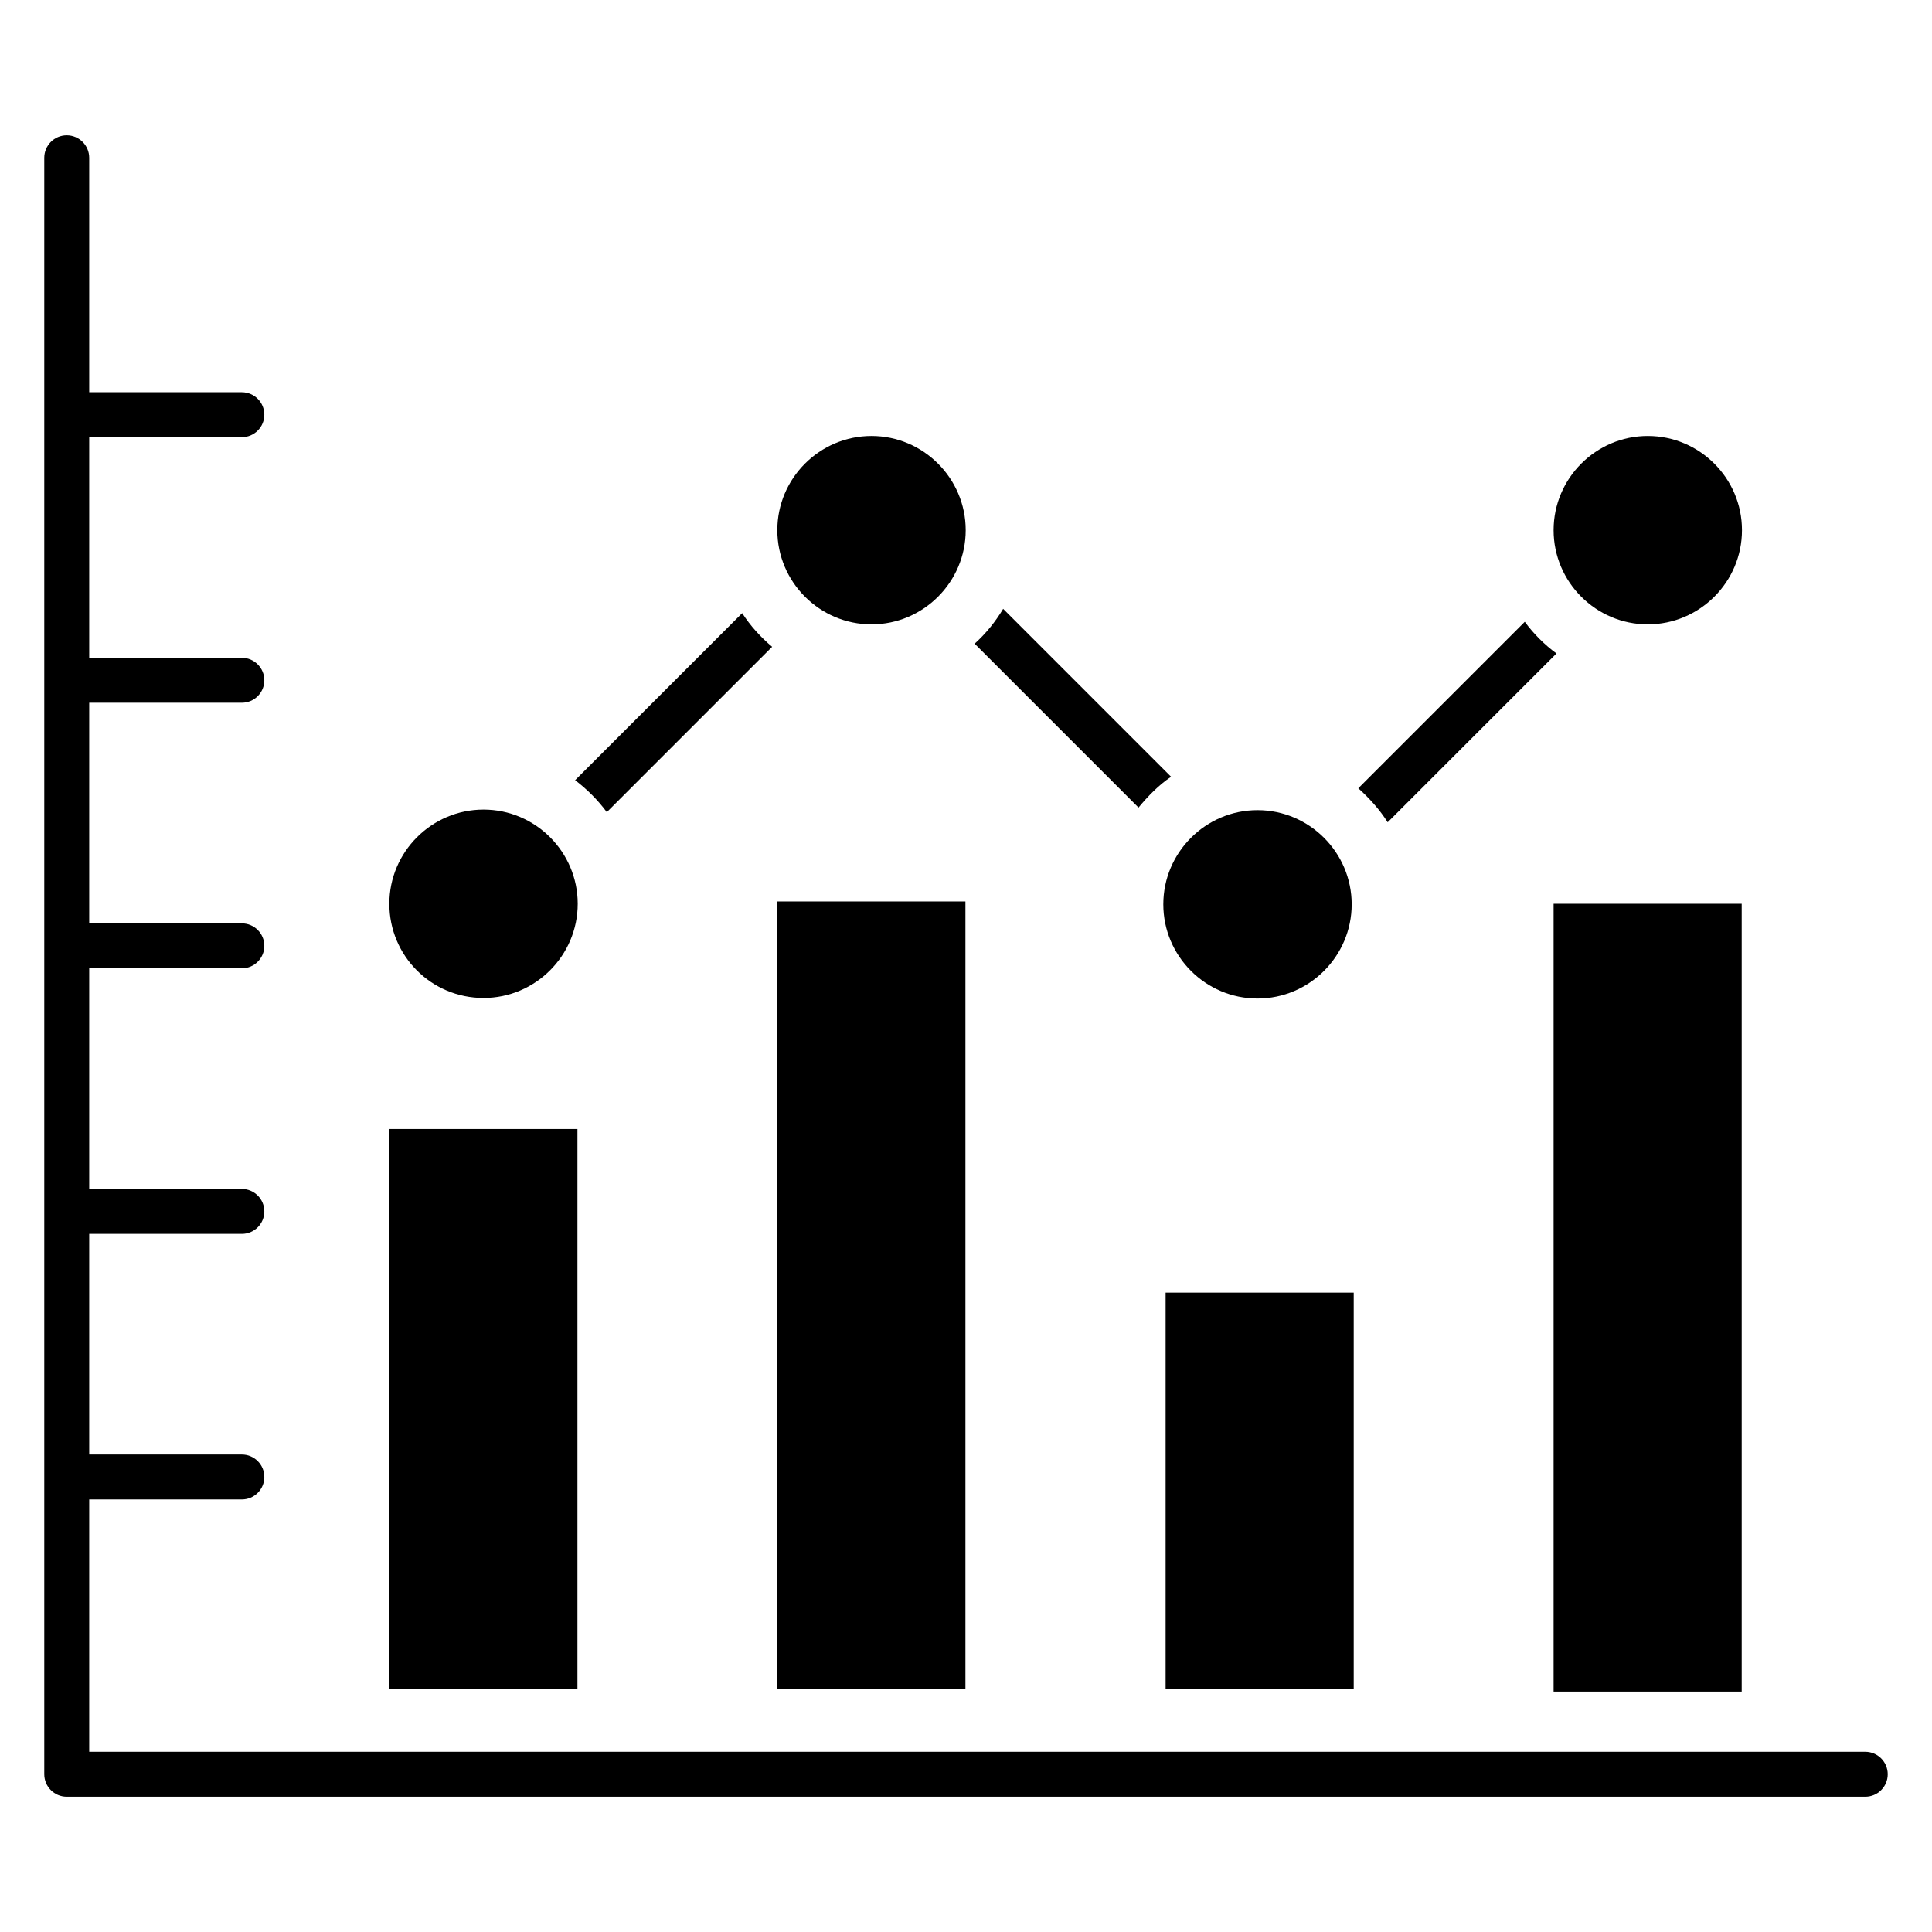
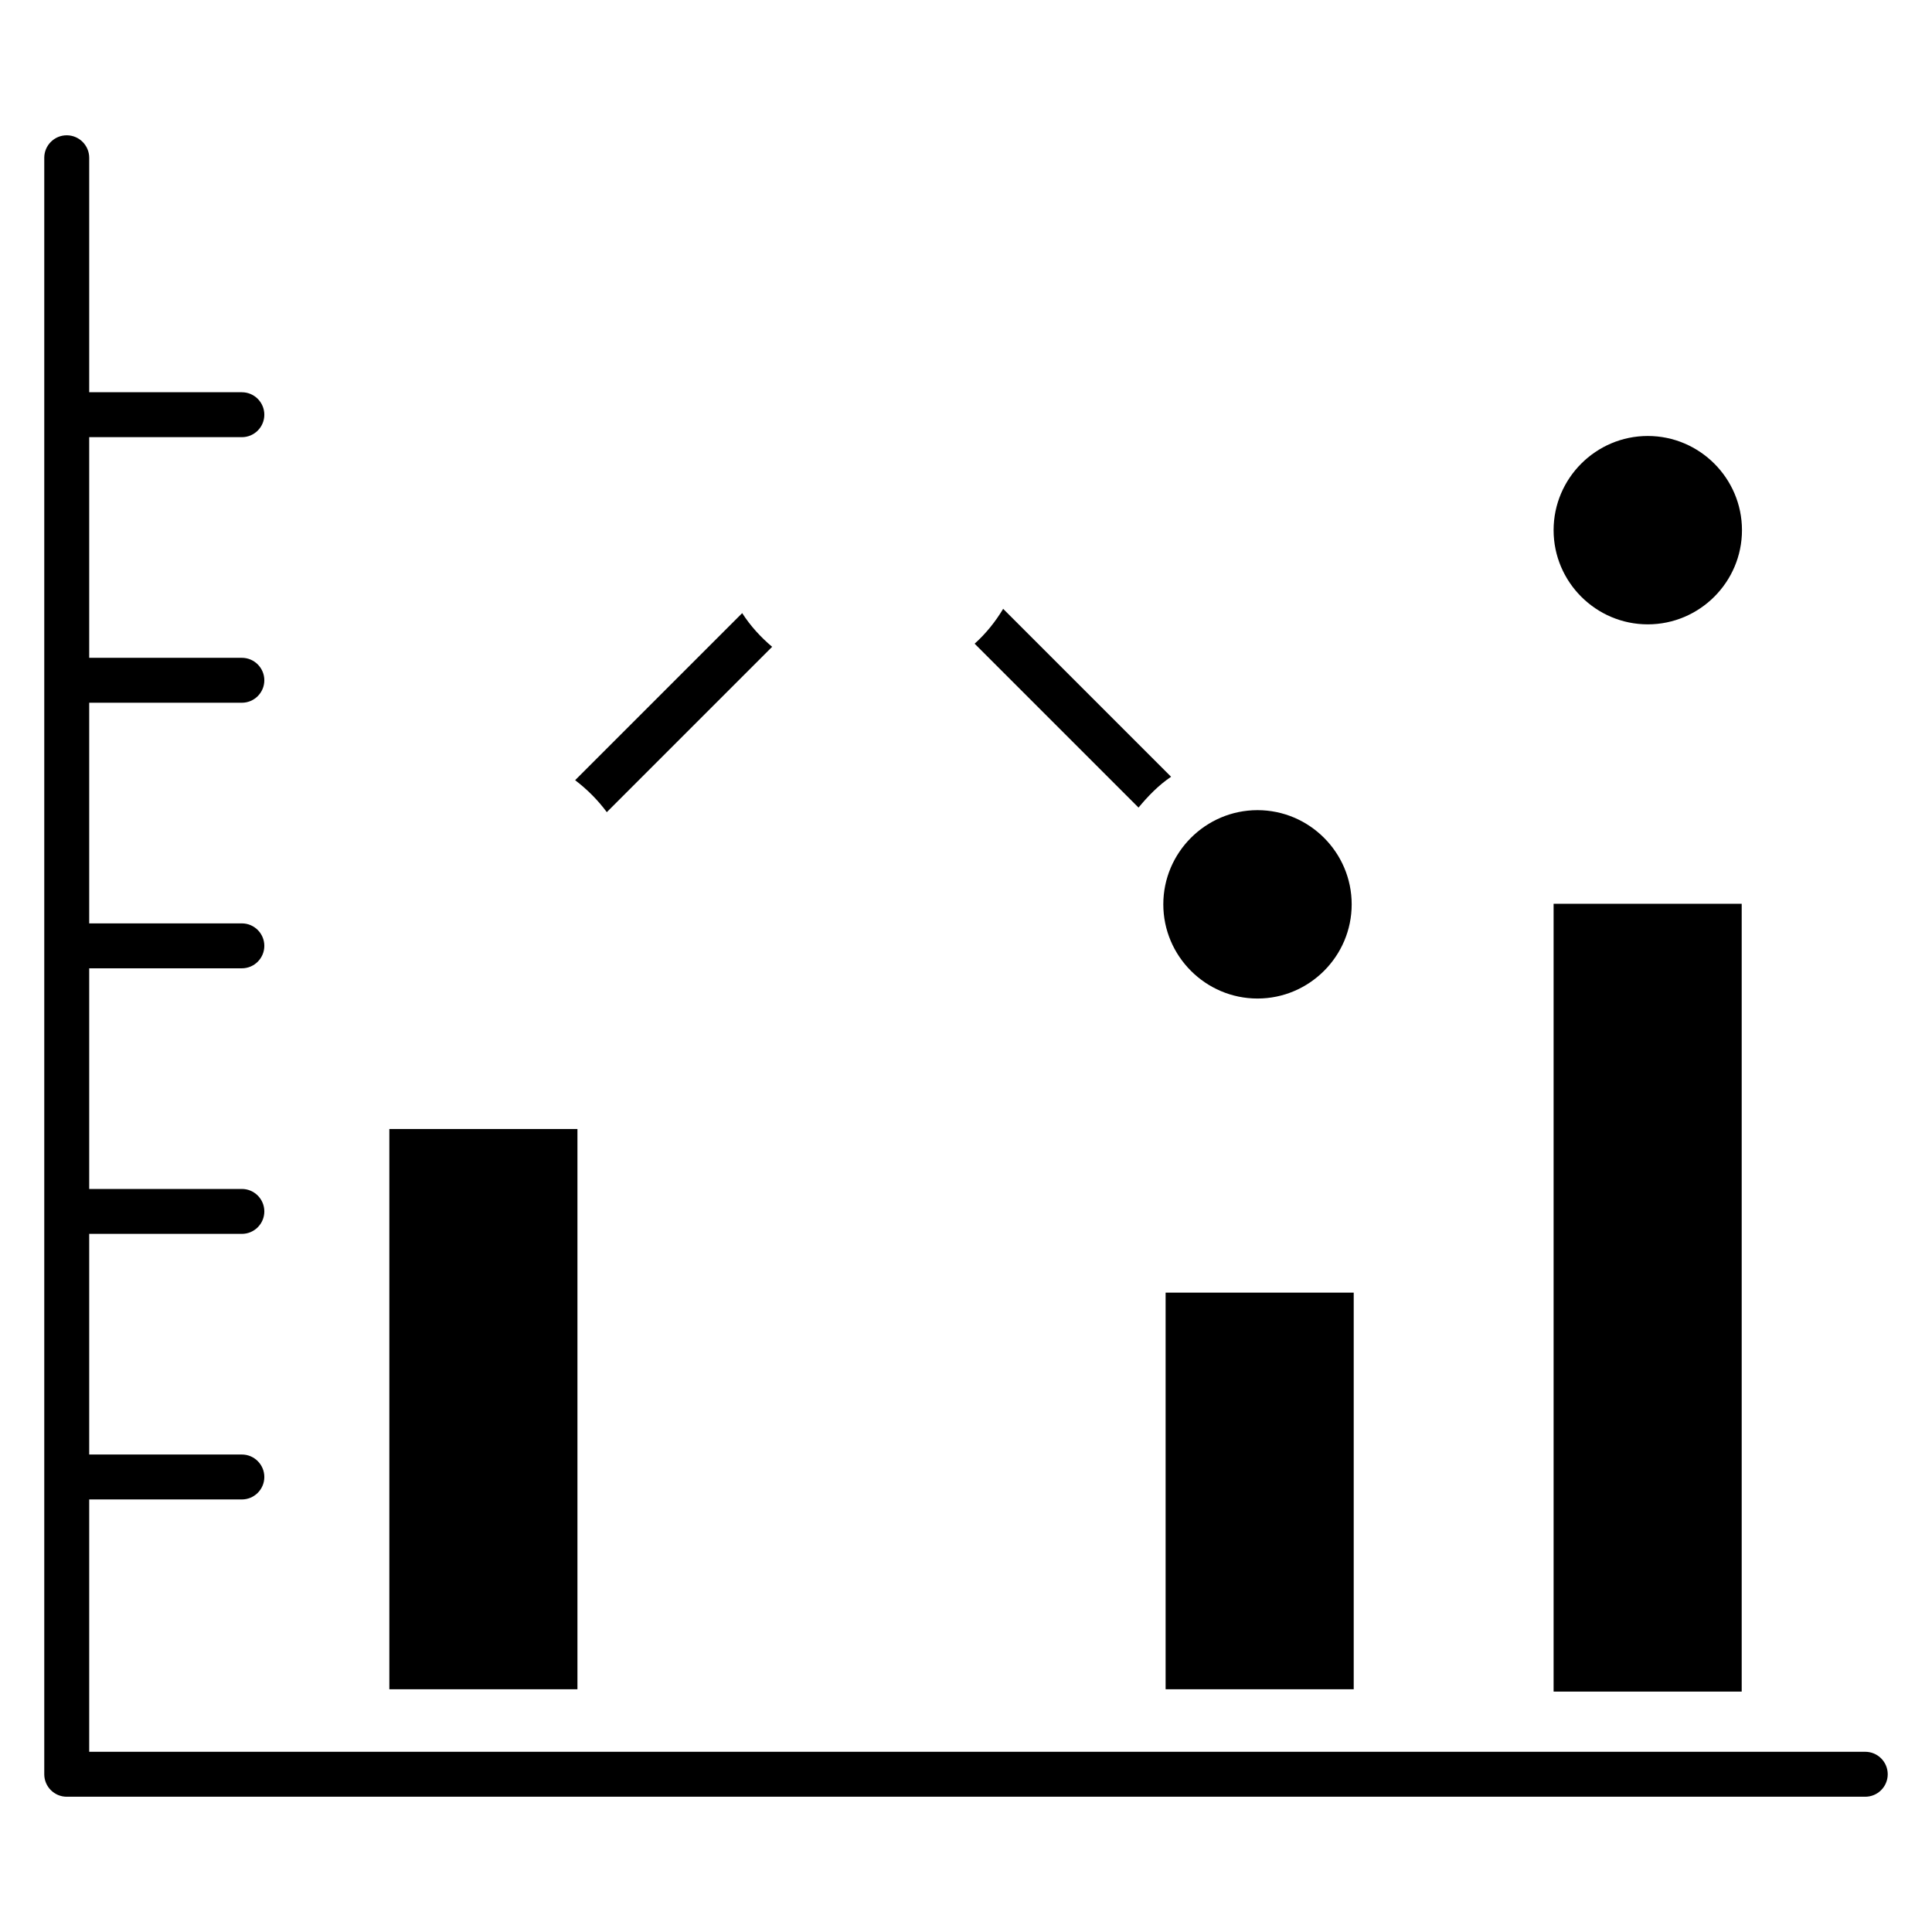
<svg xmlns="http://www.w3.org/2000/svg" fill="#000000" width="800px" height="800px" version="1.1" viewBox="144 144 512 512">
  <g>
    <path d="m638.32 608.24h-470.68v-66.871h40.457c3.281 0 5.953-2.672 5.953-5.953s-2.672-5.953-5.953-5.953h-40.457v-58.473h40.457c3.281 0 5.953-2.672 5.953-5.953s-2.672-5.953-5.953-5.953h-40.457v-58.473h40.457c3.281 0 5.953-2.672 5.953-5.953s-2.672-5.953-5.953-5.953h-40.457v-58.473h40.457c3.281 0 5.953-2.672 5.953-5.953s-2.672-5.953-5.953-5.953h-40.457v-58.473h40.457c3.281 0 5.953-2.672 5.953-5.953s-2.672-5.953-5.953-5.953h-40.457v-62.141c0-3.281-2.672-5.953-5.953-5.953-3.285-0.004-5.957 2.668-5.957 5.953v428.39c0 3.281 2.672 5.953 5.953 5.953h476.63c3.281 0 5.953-2.672 5.953-5.953 0.004-3.285-2.668-5.957-5.949-5.957z" />
    <path d="m555.72 383.51h49.848v208.78h-49.848z" />
    <path d="m580.68 309.46c13.742 0 24.961-11.223 24.961-24.961 0-13.742-11.223-24.961-24.961-24.961-13.742 0-24.961 11.223-24.961 24.961 0 13.742 11.219 24.961 24.961 24.961z" />
    <path d="m477.25 408.62c13.742 0 24.961-11.223 24.961-24.961 0-13.742-11.223-24.961-24.961-24.961-13.742 0-24.961 11.223-24.961 24.961 0 13.738 11.219 24.961 24.961 24.961z" />
-     <path d="m374.96 309.46c13.742 0 24.961-11.223 24.961-24.961 0-13.742-11.223-24.961-24.961-24.961-13.742 0-24.961 11.223-24.961 24.961 0 13.742 11.219 24.961 24.961 24.961z" />
-     <path d="m272.14 408.47c13.742 0 24.961-11.223 24.961-24.961 0-13.742-11.223-24.961-24.961-24.961-13.742 0-24.961 11.223-24.961 24.961 0 13.816 11.145 24.961 24.961 24.961z" />
    <path d="m452.9 486.56h49.848v105.11h-49.848z" />
-     <path d="m350 382.9h49.848v208.78h-49.848z" />
    <path d="m247.18 443.2h49.848v148.47h-49.848z" />
    <path d="m304.81 359.23 43.816-43.816c-3.055-2.594-5.727-5.496-7.938-8.93l-44.273 44.273c3.203 2.445 6.027 5.269 8.395 8.473z" />
    <path d="m454.35 349.85-44.504-44.504c-2.062 3.434-4.582 6.566-7.559 9.238l43.434 43.434c2.523-3.055 5.348-5.957 8.629-8.168z" />
-     <path d="m511.75 361.91 44.73-44.73c-3.207-2.367-6.031-5.191-8.398-8.398l-44.121 44.121c2.981 2.672 5.652 5.648 7.789 9.008z" />
  </g>
</svg>